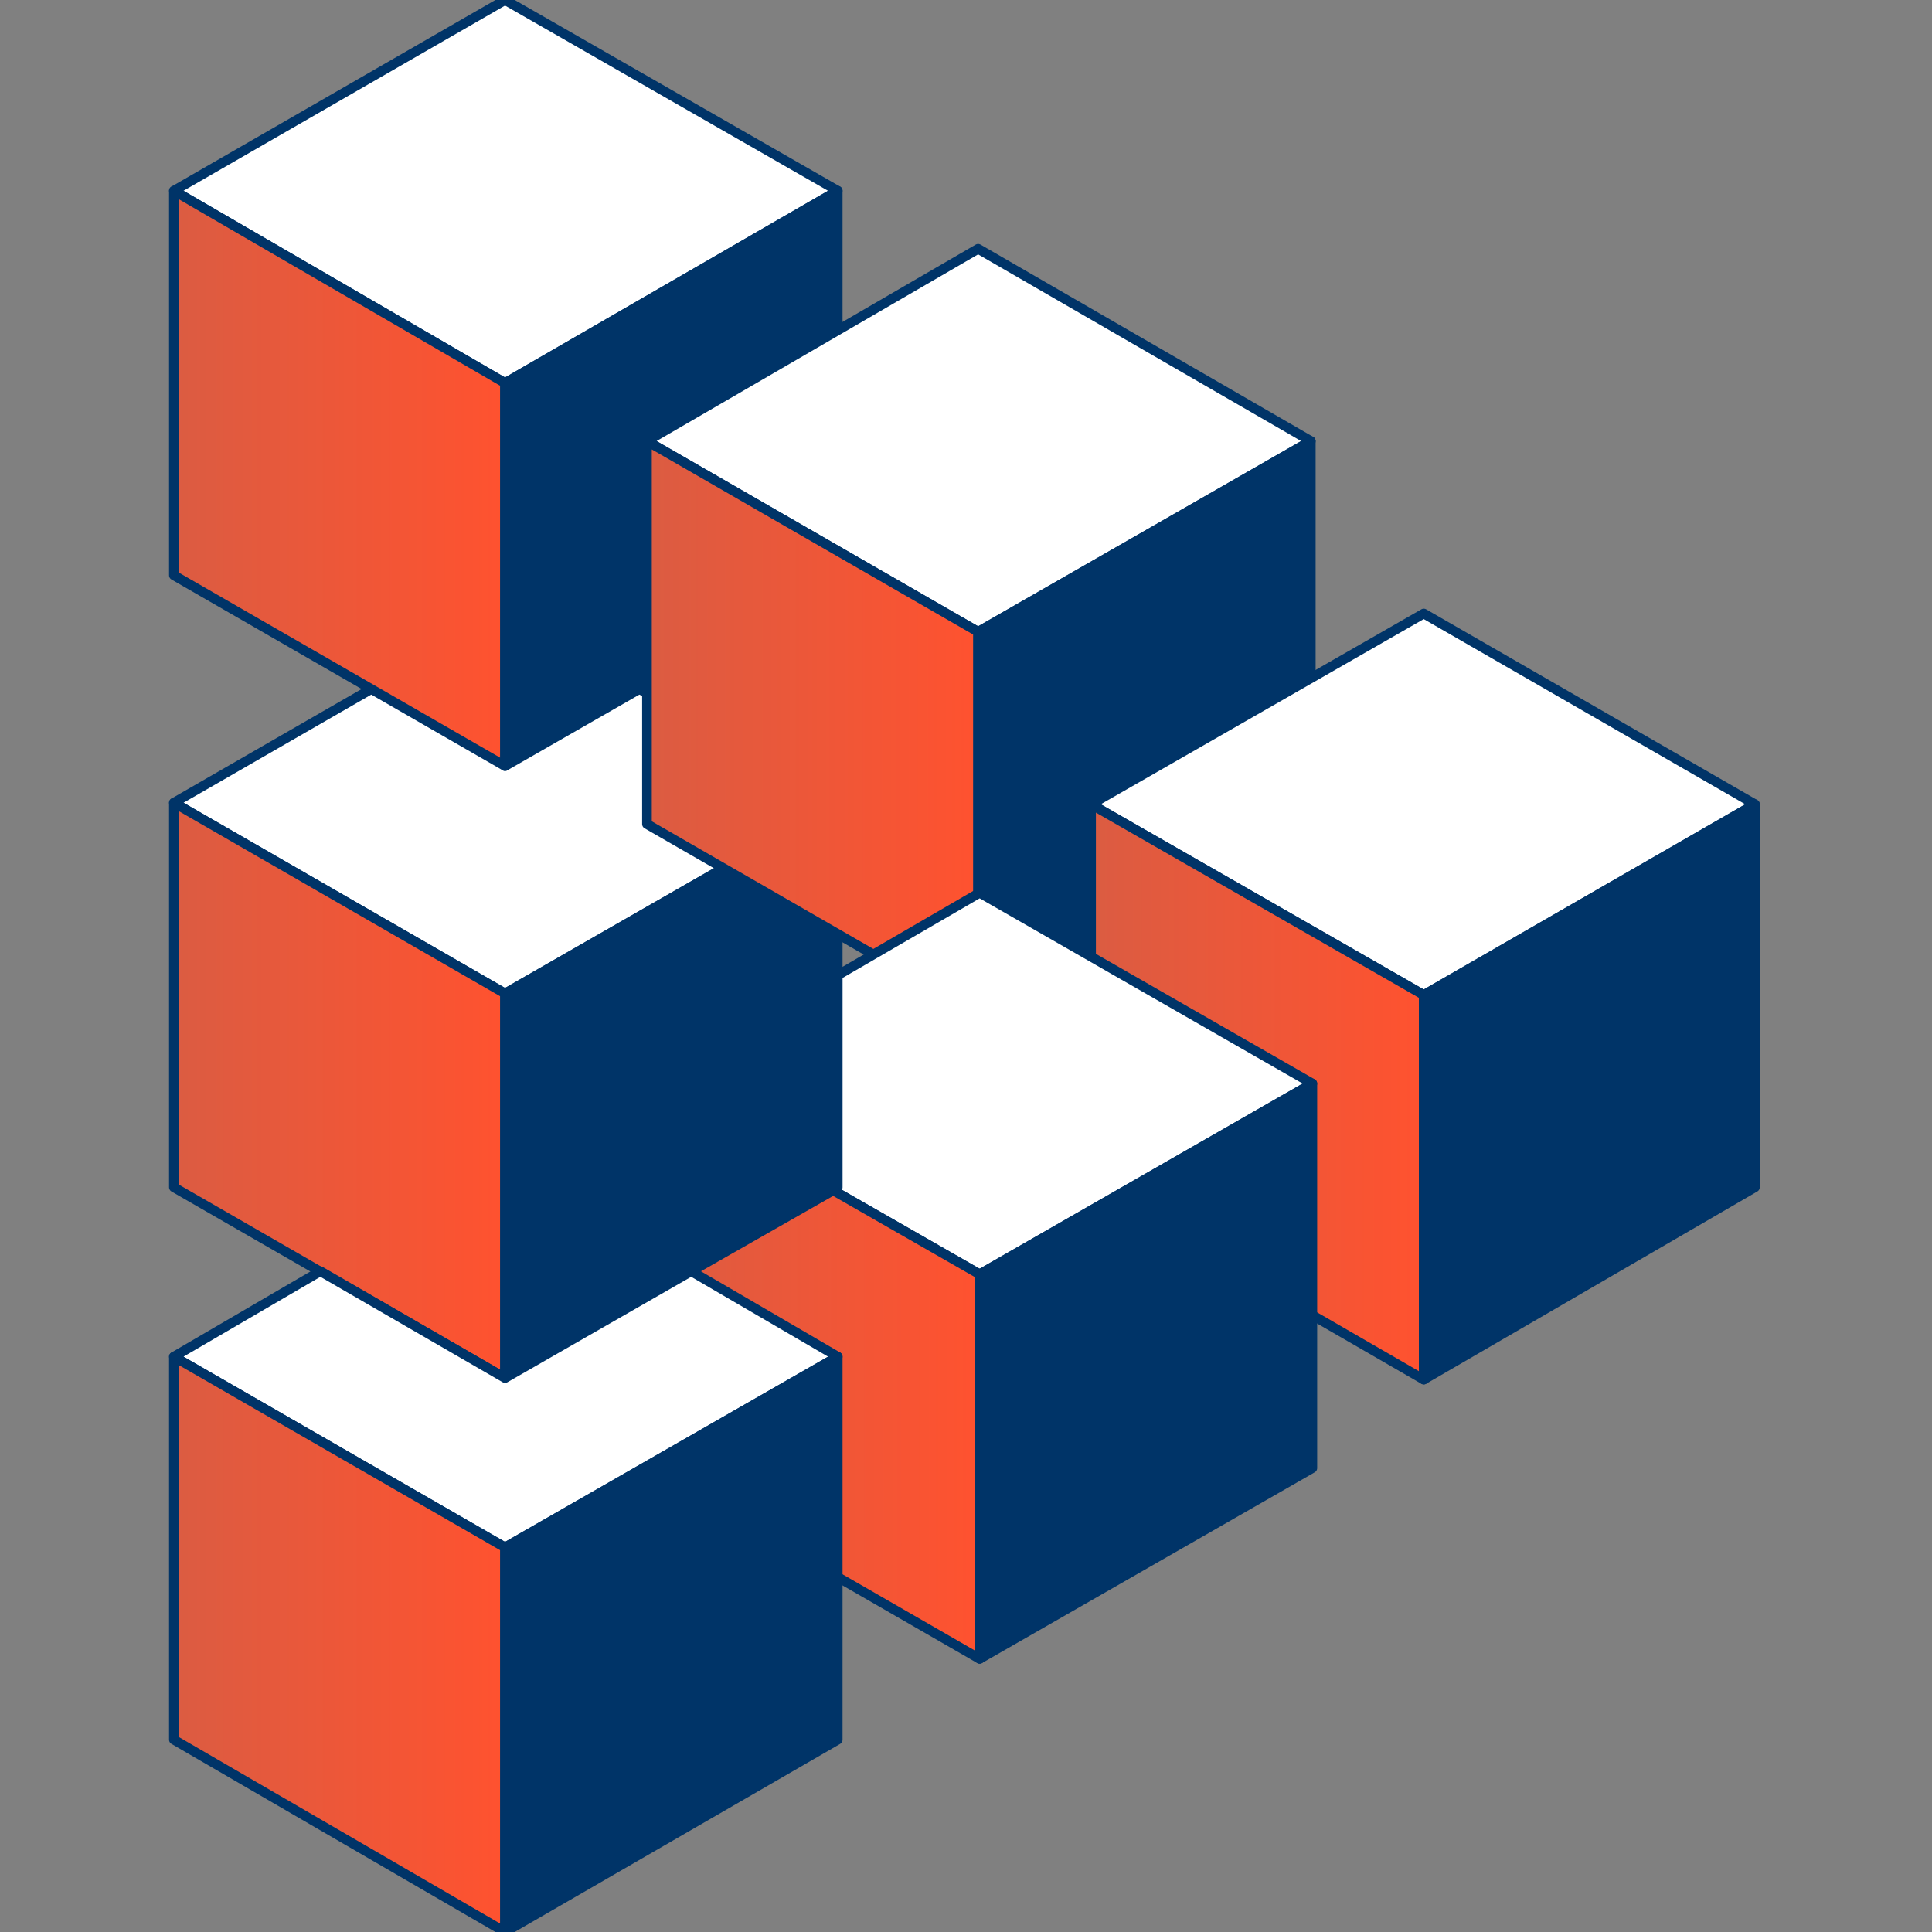
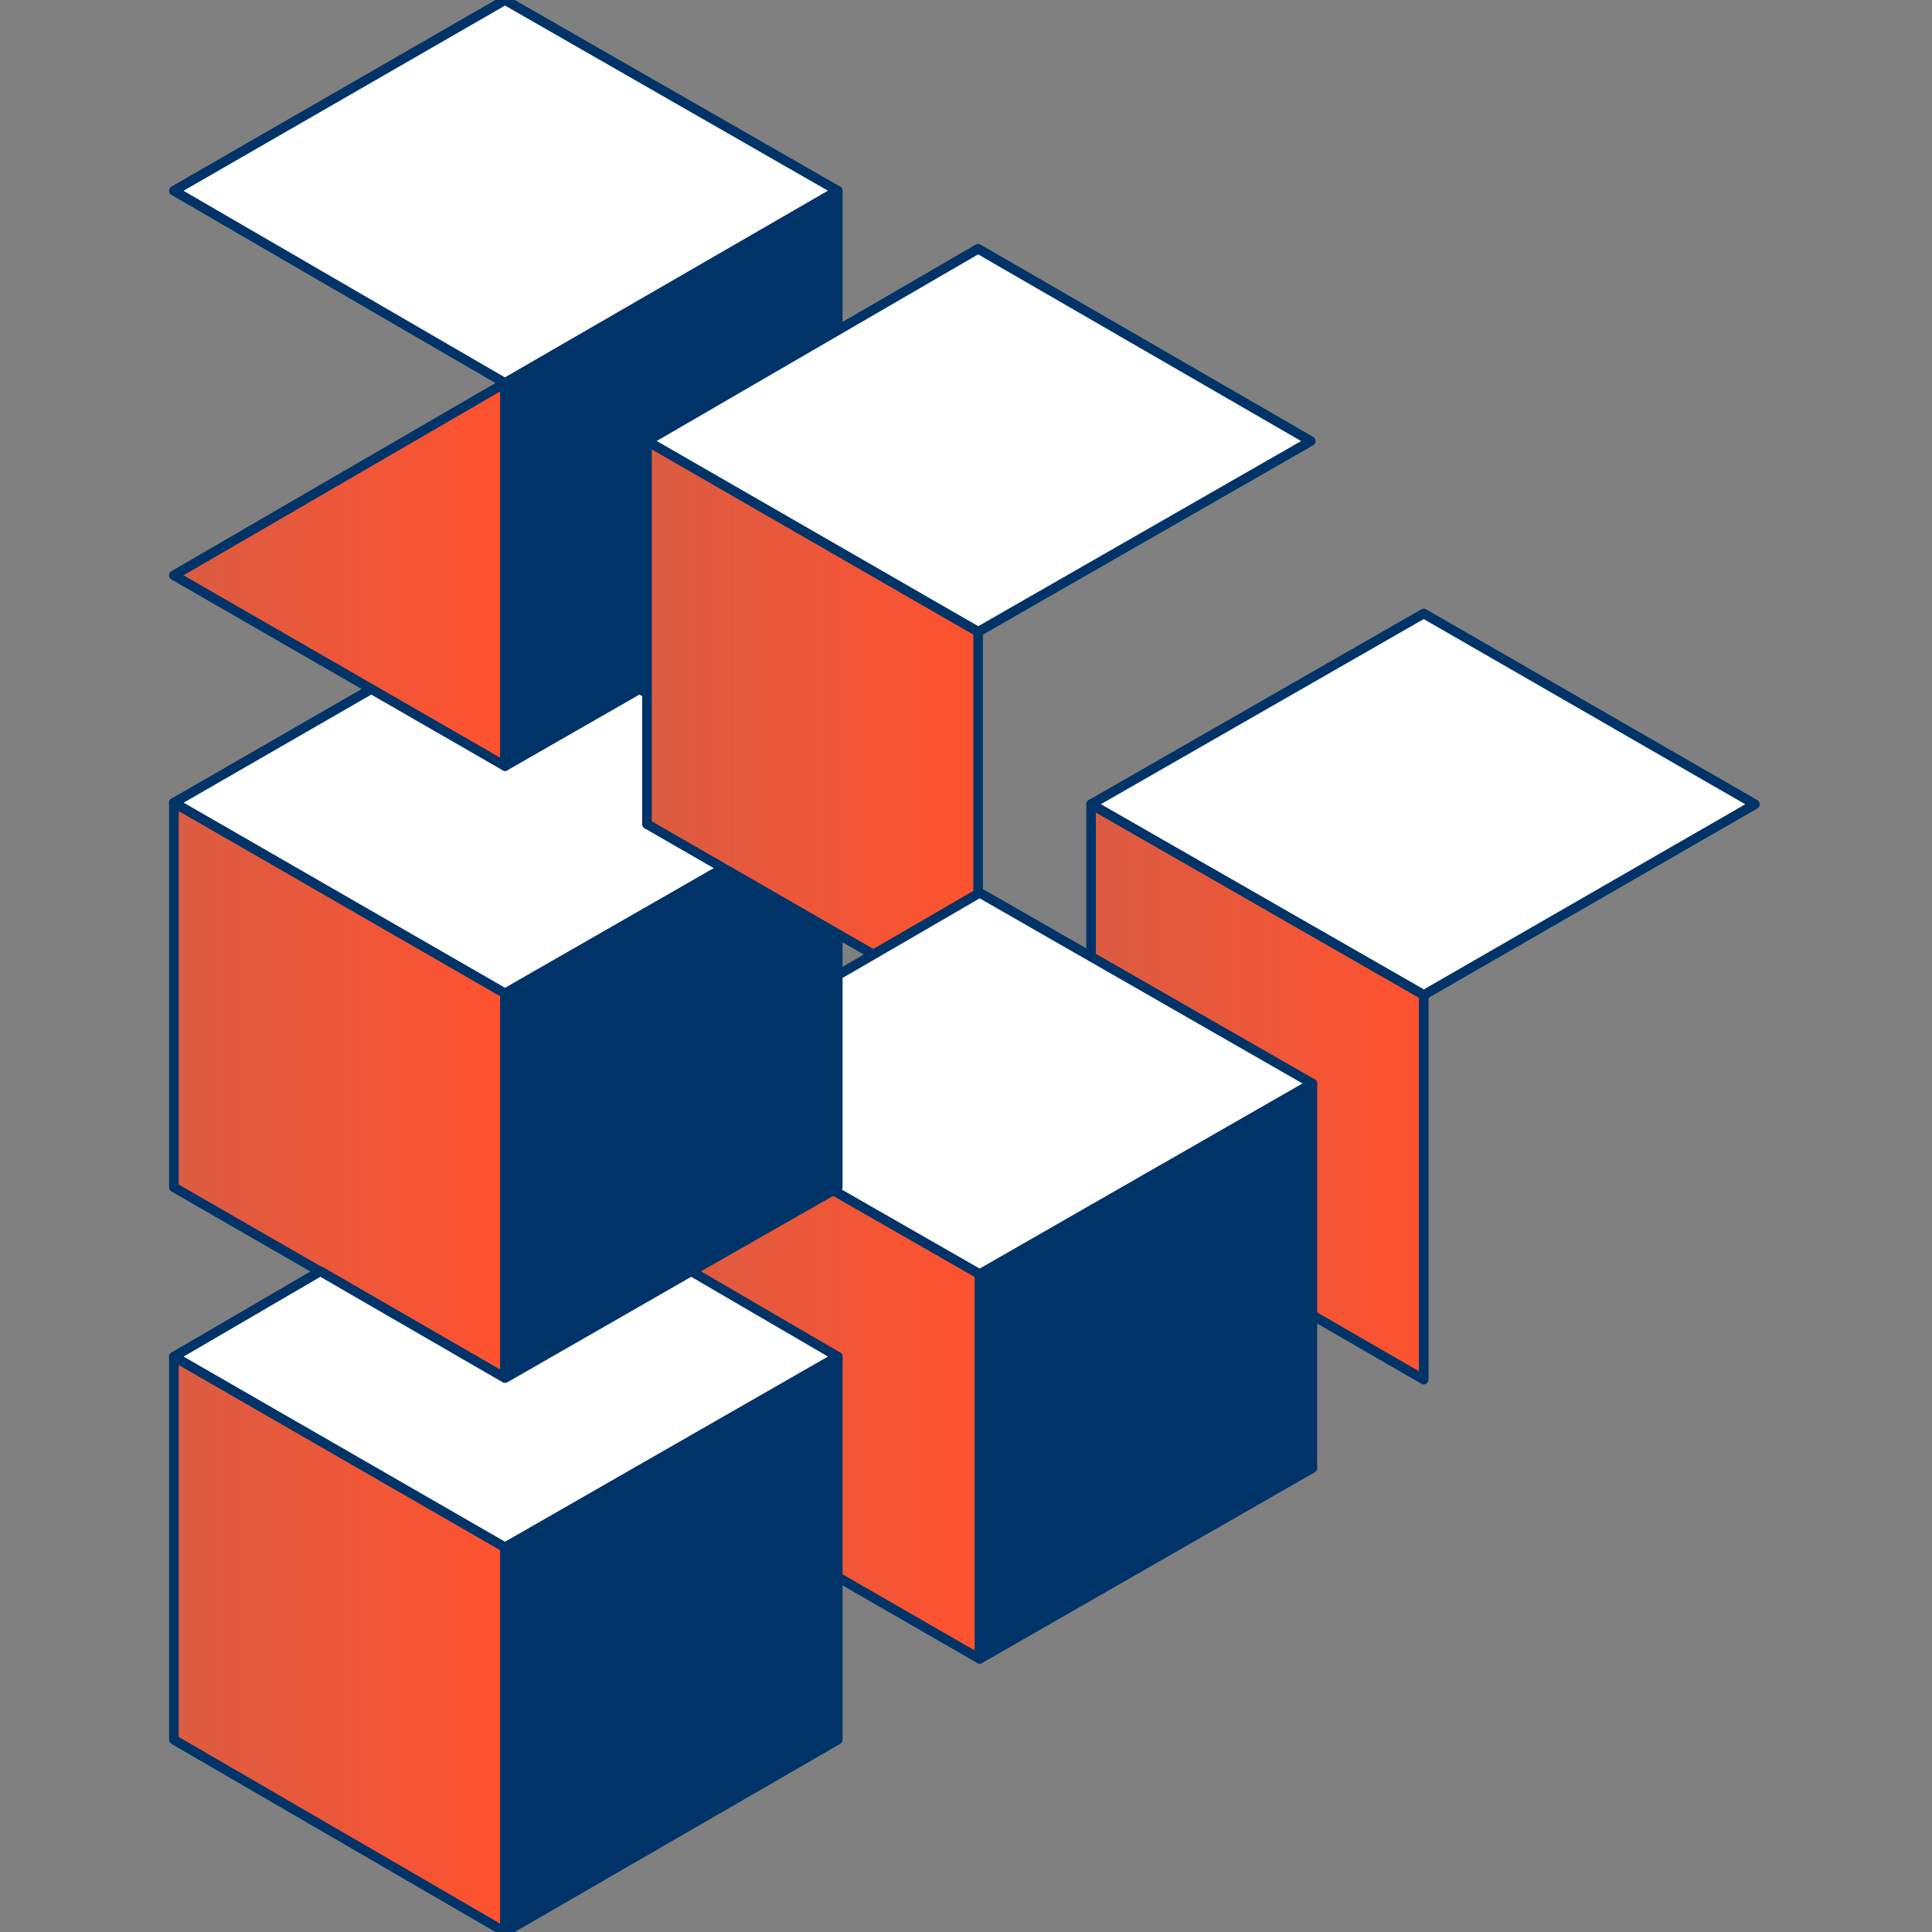
<svg xmlns="http://www.w3.org/2000/svg" width="200" height="200" viewBox="0 0 200 200" fill="none">
  <rect x="0" y="0" width="200" height="200" fill="#808080" stroke="none" />
  <g clip-path="url(#clip0_92_12217)">
    <path d="M52.281 102.847L18 83.1L52.281 63.352L86.72 83.1L52.281 102.847Z" fill="white" stroke="#003468" stroke-linecap="round" stroke-linejoin="round" />
    <path d="M52.281 102.846L52.281 142.655L18 122.909L18 83.099L52.281 102.846Z" fill="url(#paint0_linear_92_12217)" stroke="#003468" stroke-linecap="round" stroke-linejoin="round" />
    <path d="M52.281 102.846L52.281 142.655L86.72 122.909V83.099L52.281 102.846Z" fill="#003468" stroke="#003468" stroke-linecap="round" stroke-linejoin="round" />
    <path d="M52.281 39.652L18 19.747L52.281 0L86.72 19.747L52.281 39.652Z" fill="white" stroke="#003468" stroke-linecap="round" stroke-linejoin="round" />
-     <path d="M52.281 39.651L52.281 79.303L18 59.556L18 19.747L52.281 39.651Z" fill="url(#paint1_linear_92_12217)" stroke="#003468" stroke-linecap="round" stroke-linejoin="round" />
+     <path d="M52.281 39.651L52.281 79.303L18 59.556L52.281 39.651Z" fill="url(#paint1_linear_92_12217)" stroke="#003468" stroke-linecap="round" stroke-linejoin="round" />
    <path d="M52.281 39.651L52.281 79.303L86.72 59.556V19.747L52.281 39.651Z" fill="#003468" stroke="#003468" stroke-linecap="round" stroke-linejoin="round" />
    <path d="M101.254 65.407L66.973 45.66L101.254 25.755L135.693 45.66L101.254 65.407Z" fill="white" stroke="#003468" stroke-linecap="round" stroke-linejoin="round" />
    <path d="M101.254 65.406V105.058L66.973 85.311V45.66L101.254 65.406Z" fill="url(#paint2_linear_92_12217)" stroke="#003468" stroke-linecap="round" stroke-linejoin="round" />
-     <path d="M101.254 65.406L101.254 105.058L135.693 85.311V45.66L101.254 65.406Z" fill="#003468" stroke="#003468" stroke-linecap="round" stroke-linejoin="round" />
    <path d="M147.386 103.005L112.947 83.258L147.386 63.511L181.668 83.258L147.386 103.005Z" fill="white" stroke="#003468" stroke-linecap="round" stroke-linejoin="round" />
    <path d="M147.386 103.004V142.813L112.947 122.908V83.257L147.386 103.004Z" fill="url(#paint3_linear_92_12217)" stroke="#003468" stroke-linecap="round" stroke-linejoin="round" />
-     <path d="M147.387 103.004V142.813L181.668 122.908V83.257L147.387 103.004Z" fill="#003468" stroke="#003468" stroke-linecap="round" stroke-linejoin="round" />
    <path d="M101.414 92.42L86.722 100.95V122.909L86.248 123.225L101.414 131.914L135.853 112.167L101.414 92.42Z" fill="white" stroke="#003468" stroke-linecap="round" stroke-linejoin="round" />
    <path d="M67.133 134.125V151.976L101.414 171.723V131.913L86.248 123.225L67.133 134.125Z" fill="url(#paint4_linear_92_12217)" stroke="#003468" stroke-linecap="round" stroke-linejoin="round" />
    <path d="M101.414 131.913L101.414 171.722L135.853 151.976V112.166L101.414 131.913Z" fill="#003468" stroke="#003468" stroke-linecap="round" stroke-linejoin="round" />
    <path d="M33.166 131.597L18 140.444L52.281 160.191L86.72 140.444L71.555 131.597L52.281 142.656L33.166 131.597Z" fill="white" stroke="#003468" stroke-linecap="round" stroke-linejoin="round" />
    <path d="M52.281 160.191L52.281 200L18 180.095L18 140.444L52.281 160.191Z" fill="url(#paint5_linear_92_12217)" stroke="#003468" stroke-linecap="round" stroke-linejoin="round" />
    <path d="M52.281 160.191L52.281 200L86.72 180.095V140.444L52.281 160.191Z" fill="#003468" stroke="#003468" stroke-linecap="round" stroke-linejoin="round" />
  </g>
  <defs>
    <linearGradient id="paint0_linear_92_12217" x1="52.281" y1="112.877" x2="18" y2="112.877" gradientUnits="userSpaceOnUse">
      <stop stop-color="#FF522F" />
      <stop offset="1" stop-color="#DB5C42" />
    </linearGradient>
    <linearGradient id="paint1_linear_92_12217" x1="52.281" y1="49.525" x2="18" y2="49.525" gradientUnits="userSpaceOnUse">
      <stop stop-color="#FF522F" />
      <stop offset="1" stop-color="#DB5C42" />
    </linearGradient>
    <linearGradient id="paint2_linear_92_12217" x1="101.254" y1="75.359" x2="66.973" y2="75.359" gradientUnits="userSpaceOnUse">
      <stop stop-color="#FF522F" />
      <stop offset="1" stop-color="#DB5C42" />
    </linearGradient>
    <linearGradient id="paint3_linear_92_12217" x1="147.386" y1="113.035" x2="112.947" y2="113.035" gradientUnits="userSpaceOnUse">
      <stop stop-color="#FF522F" />
      <stop offset="1" stop-color="#DB5C42" />
    </linearGradient>
    <linearGradient id="paint4_linear_92_12217" x1="101.414" y1="147.474" x2="67.133" y2="147.474" gradientUnits="userSpaceOnUse">
      <stop stop-color="#FF522F" />
      <stop offset="1" stop-color="#DB5C42" />
    </linearGradient>
    <linearGradient id="paint5_linear_92_12217" x1="52.281" y1="170.222" x2="18" y2="170.222" gradientUnits="userSpaceOnUse">
      <stop stop-color="#FF522F" />
      <stop offset="1" stop-color="#DB5C42" />
    </linearGradient>
    <clipPath id="clip0_92_12217">
      <rect width="200" height="200" fill="white" />
    </clipPath>
  </defs>
</svg>